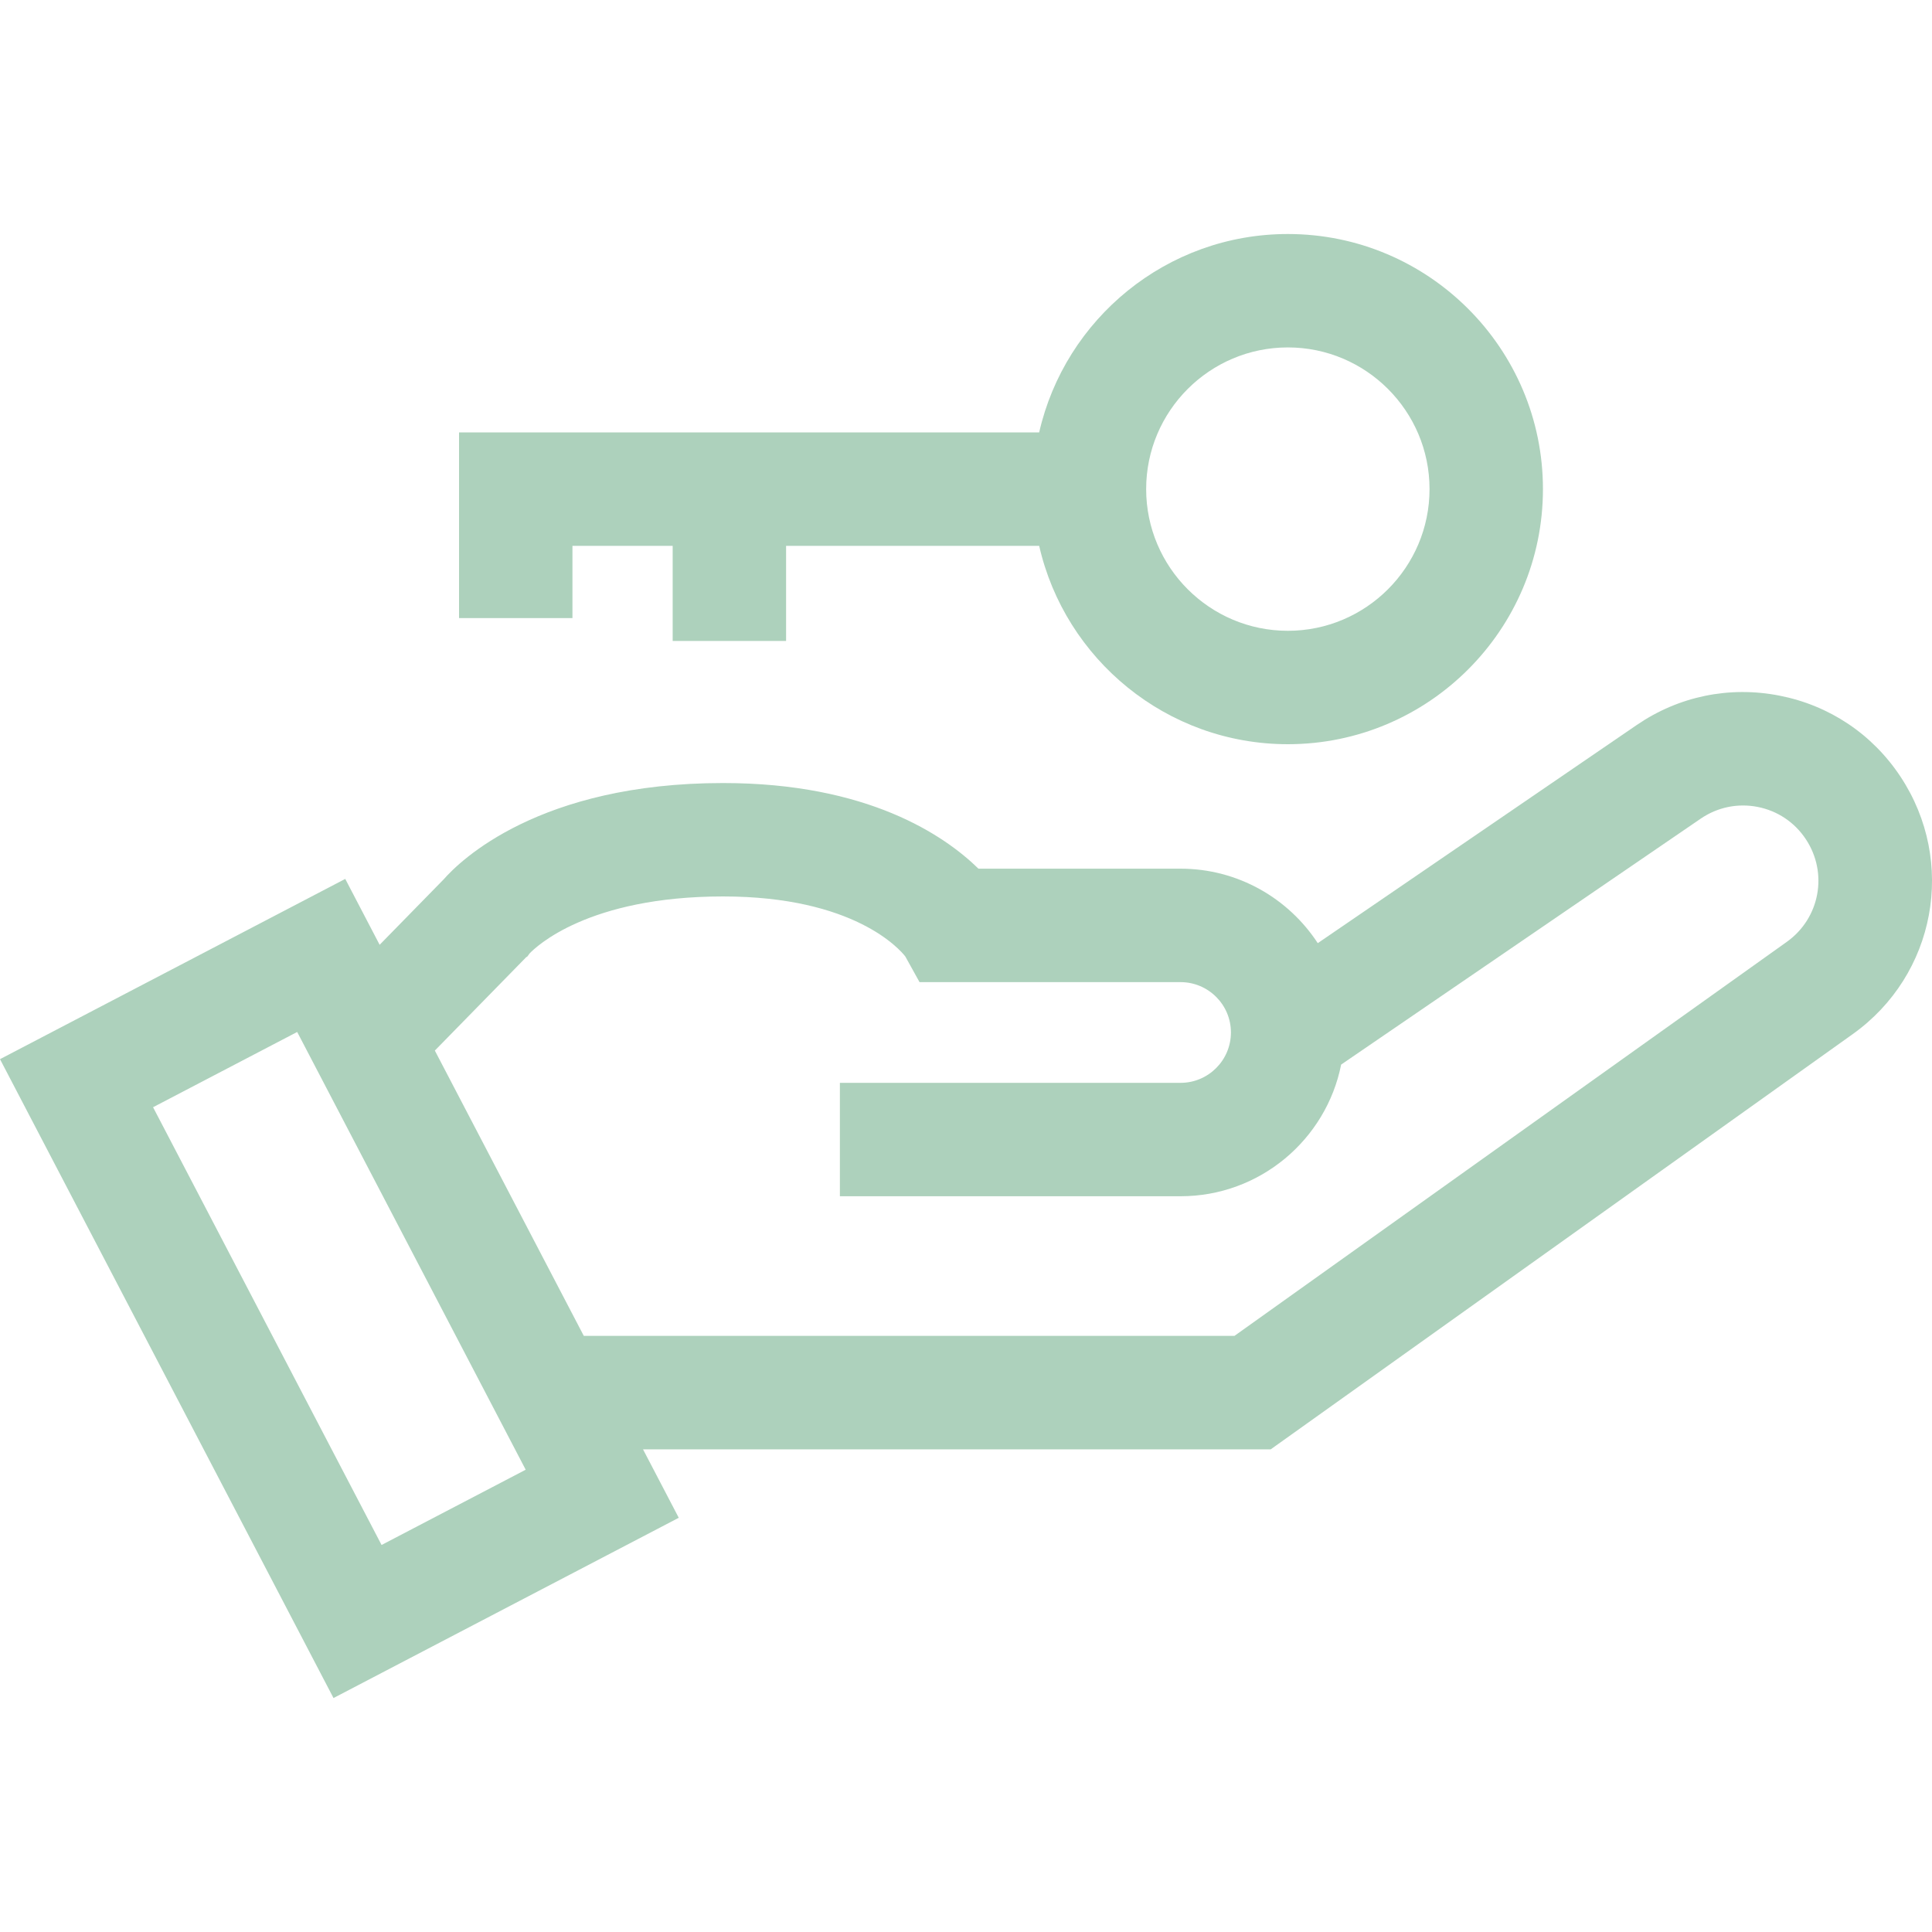
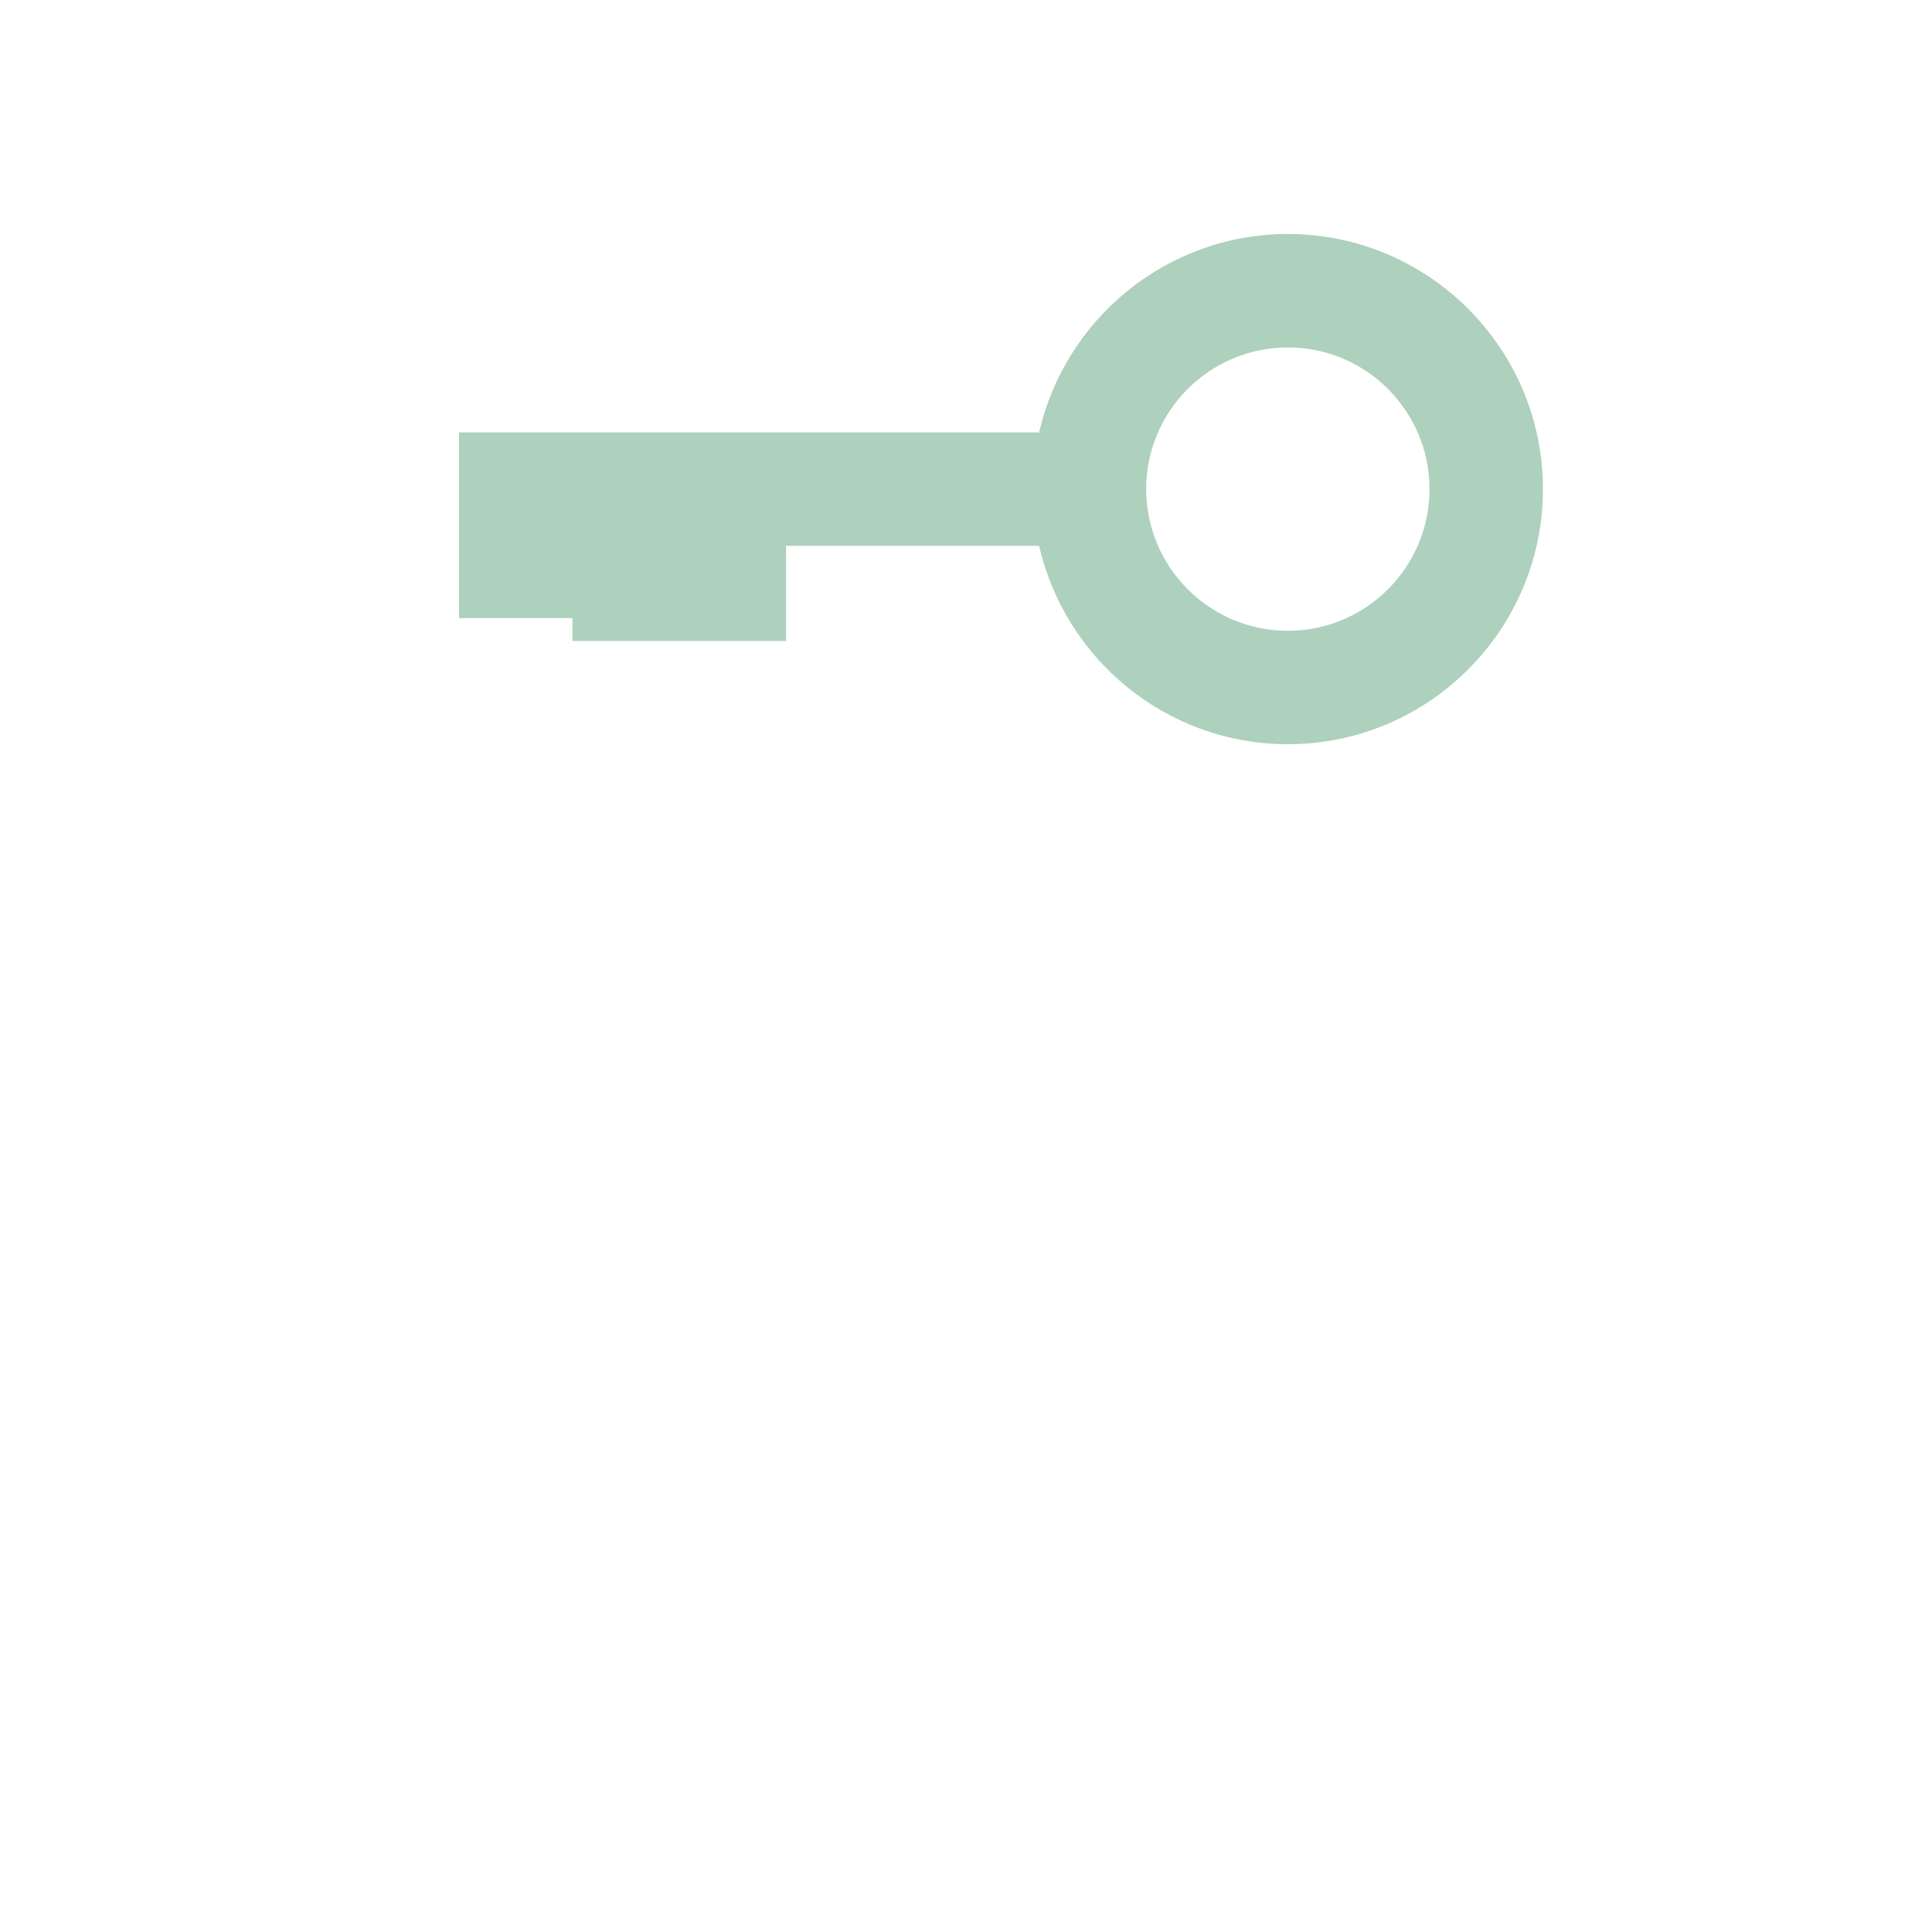
<svg xmlns="http://www.w3.org/2000/svg" width="40" height="40" viewBox="0 0 40 40" fill="none">
-   <path d="M39.348 16.08C38.766 15.2 37.876 14.604 36.84 14.402C35.805 14.199 34.756 14.415 33.886 15.011L27.283 19.527C26.677 18.6 25.63 17.985 24.442 17.985H20.258C19.55 17.293 17.964 16.212 14.971 16.212C11.157 16.212 9.519 17.826 9.187 18.205L7.86 19.561L7.148 18.197L0 21.929L6.905 35.156L14.053 31.424L13.313 30.007H26.309L38.358 21.411C40.078 20.184 40.513 17.843 39.348 16.08ZM7.9 31.987L3.169 22.924L6.153 21.366L10.884 30.429L7.9 31.987ZM36.994 19.5L25.558 27.658H12.087L9.003 21.751L10.893 19.819L10.919 19.803L10.963 19.742C11.087 19.611 12.166 18.56 14.971 18.56C17.683 18.56 18.629 19.656 18.743 19.802L19.038 20.334H24.442C25.017 20.334 25.485 20.801 25.485 21.376C25.485 21.951 25.017 22.419 24.442 22.419H17.389V24.767H24.442C26.085 24.767 27.458 23.593 27.767 22.041L35.212 16.949C35.559 16.712 35.977 16.626 36.389 16.706C36.802 16.787 37.157 17.025 37.388 17.375C37.853 18.077 37.679 19.011 36.994 19.5Z" fill="#ADD1BC" />
-   <path d="M26.664 4.845C24.155 4.845 22.05 6.603 21.515 8.952H9.504L9.504 12.797H11.852V11.301H13.927V13.27H16.275V11.301H21.515C22.05 13.65 24.155 15.408 26.664 15.408C29.576 15.408 31.945 13.039 31.945 10.127C31.946 7.214 29.576 4.845 26.664 4.845ZM26.664 13.06C25.046 13.06 23.73 11.744 23.73 10.126C23.73 8.509 25.046 7.193 26.664 7.193C28.281 7.193 29.597 8.509 29.597 10.126C29.597 11.744 28.281 13.06 26.664 13.06Z" fill="#ADD1BC" />
+   <path d="M26.664 4.845C24.155 4.845 22.05 6.603 21.515 8.952H9.504L9.504 12.797H11.852V11.301V13.27H16.275V11.301H21.515C22.05 13.65 24.155 15.408 26.664 15.408C29.576 15.408 31.945 13.039 31.945 10.127C31.946 7.214 29.576 4.845 26.664 4.845ZM26.664 13.06C25.046 13.06 23.73 11.744 23.73 10.126C23.73 8.509 25.046 7.193 26.664 7.193C28.281 7.193 29.597 8.509 29.597 10.126C29.597 11.744 28.281 13.06 26.664 13.06Z" fill="#ADD1BC" />
</svg>